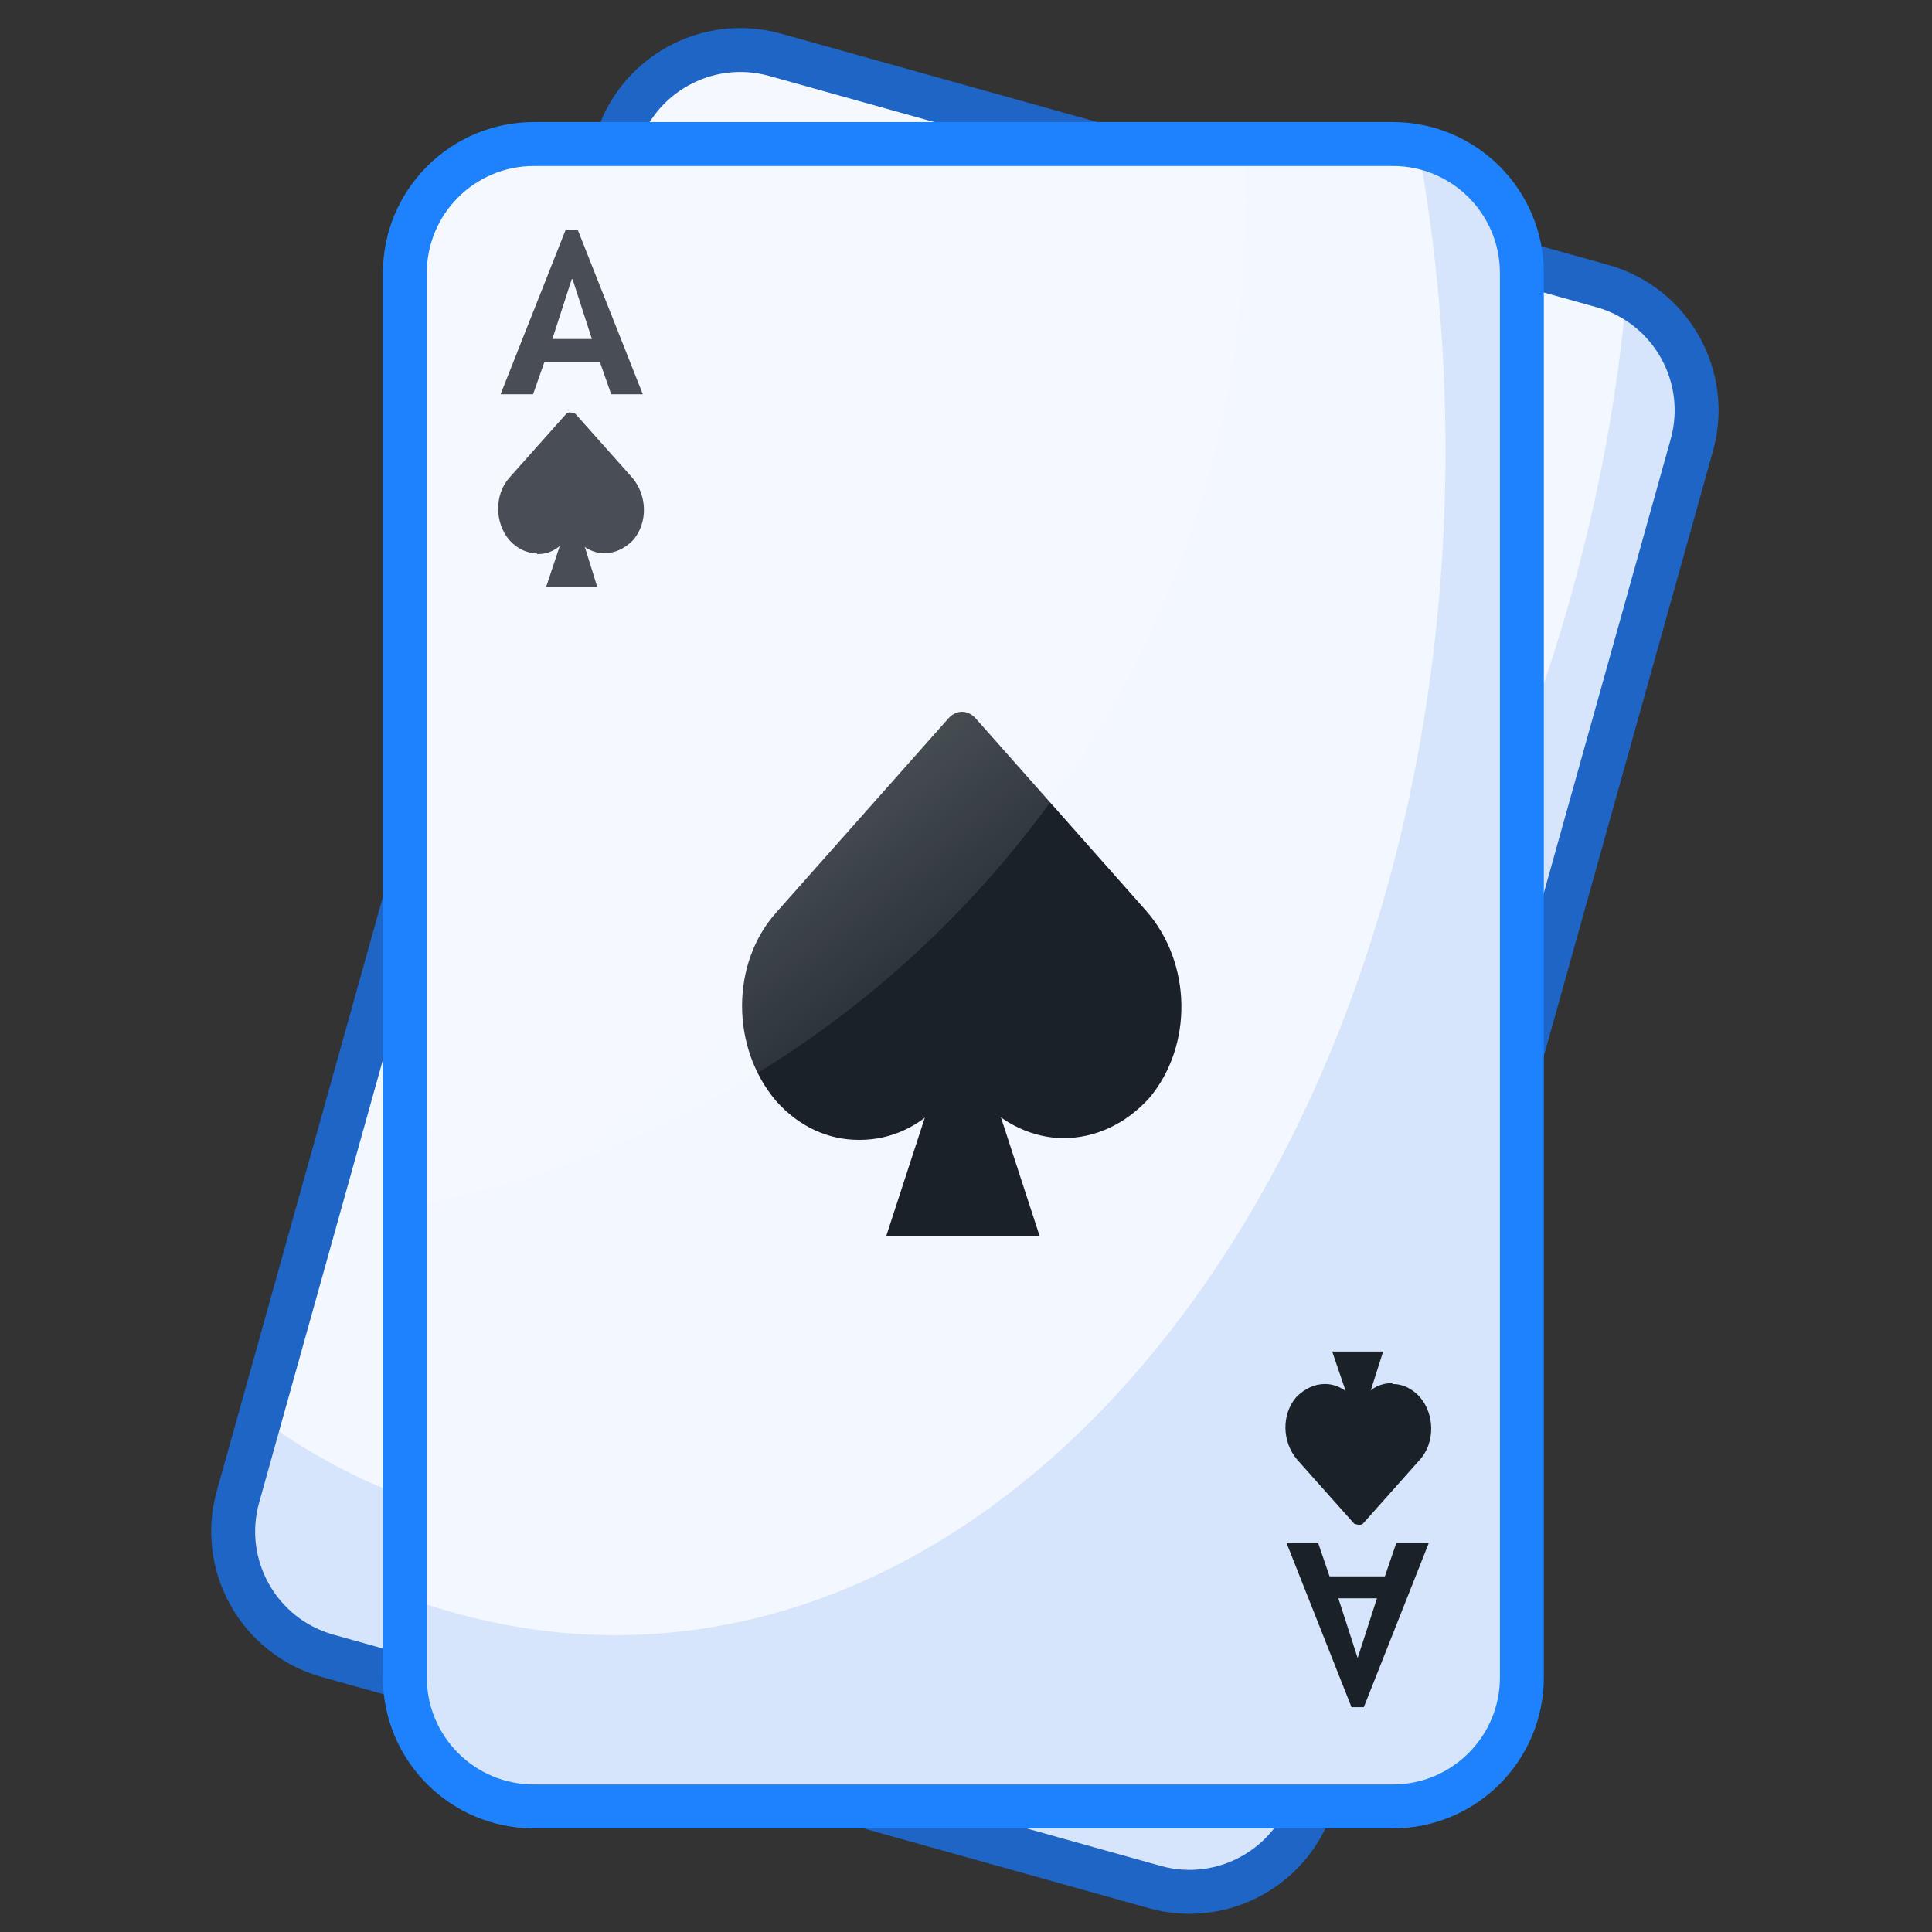
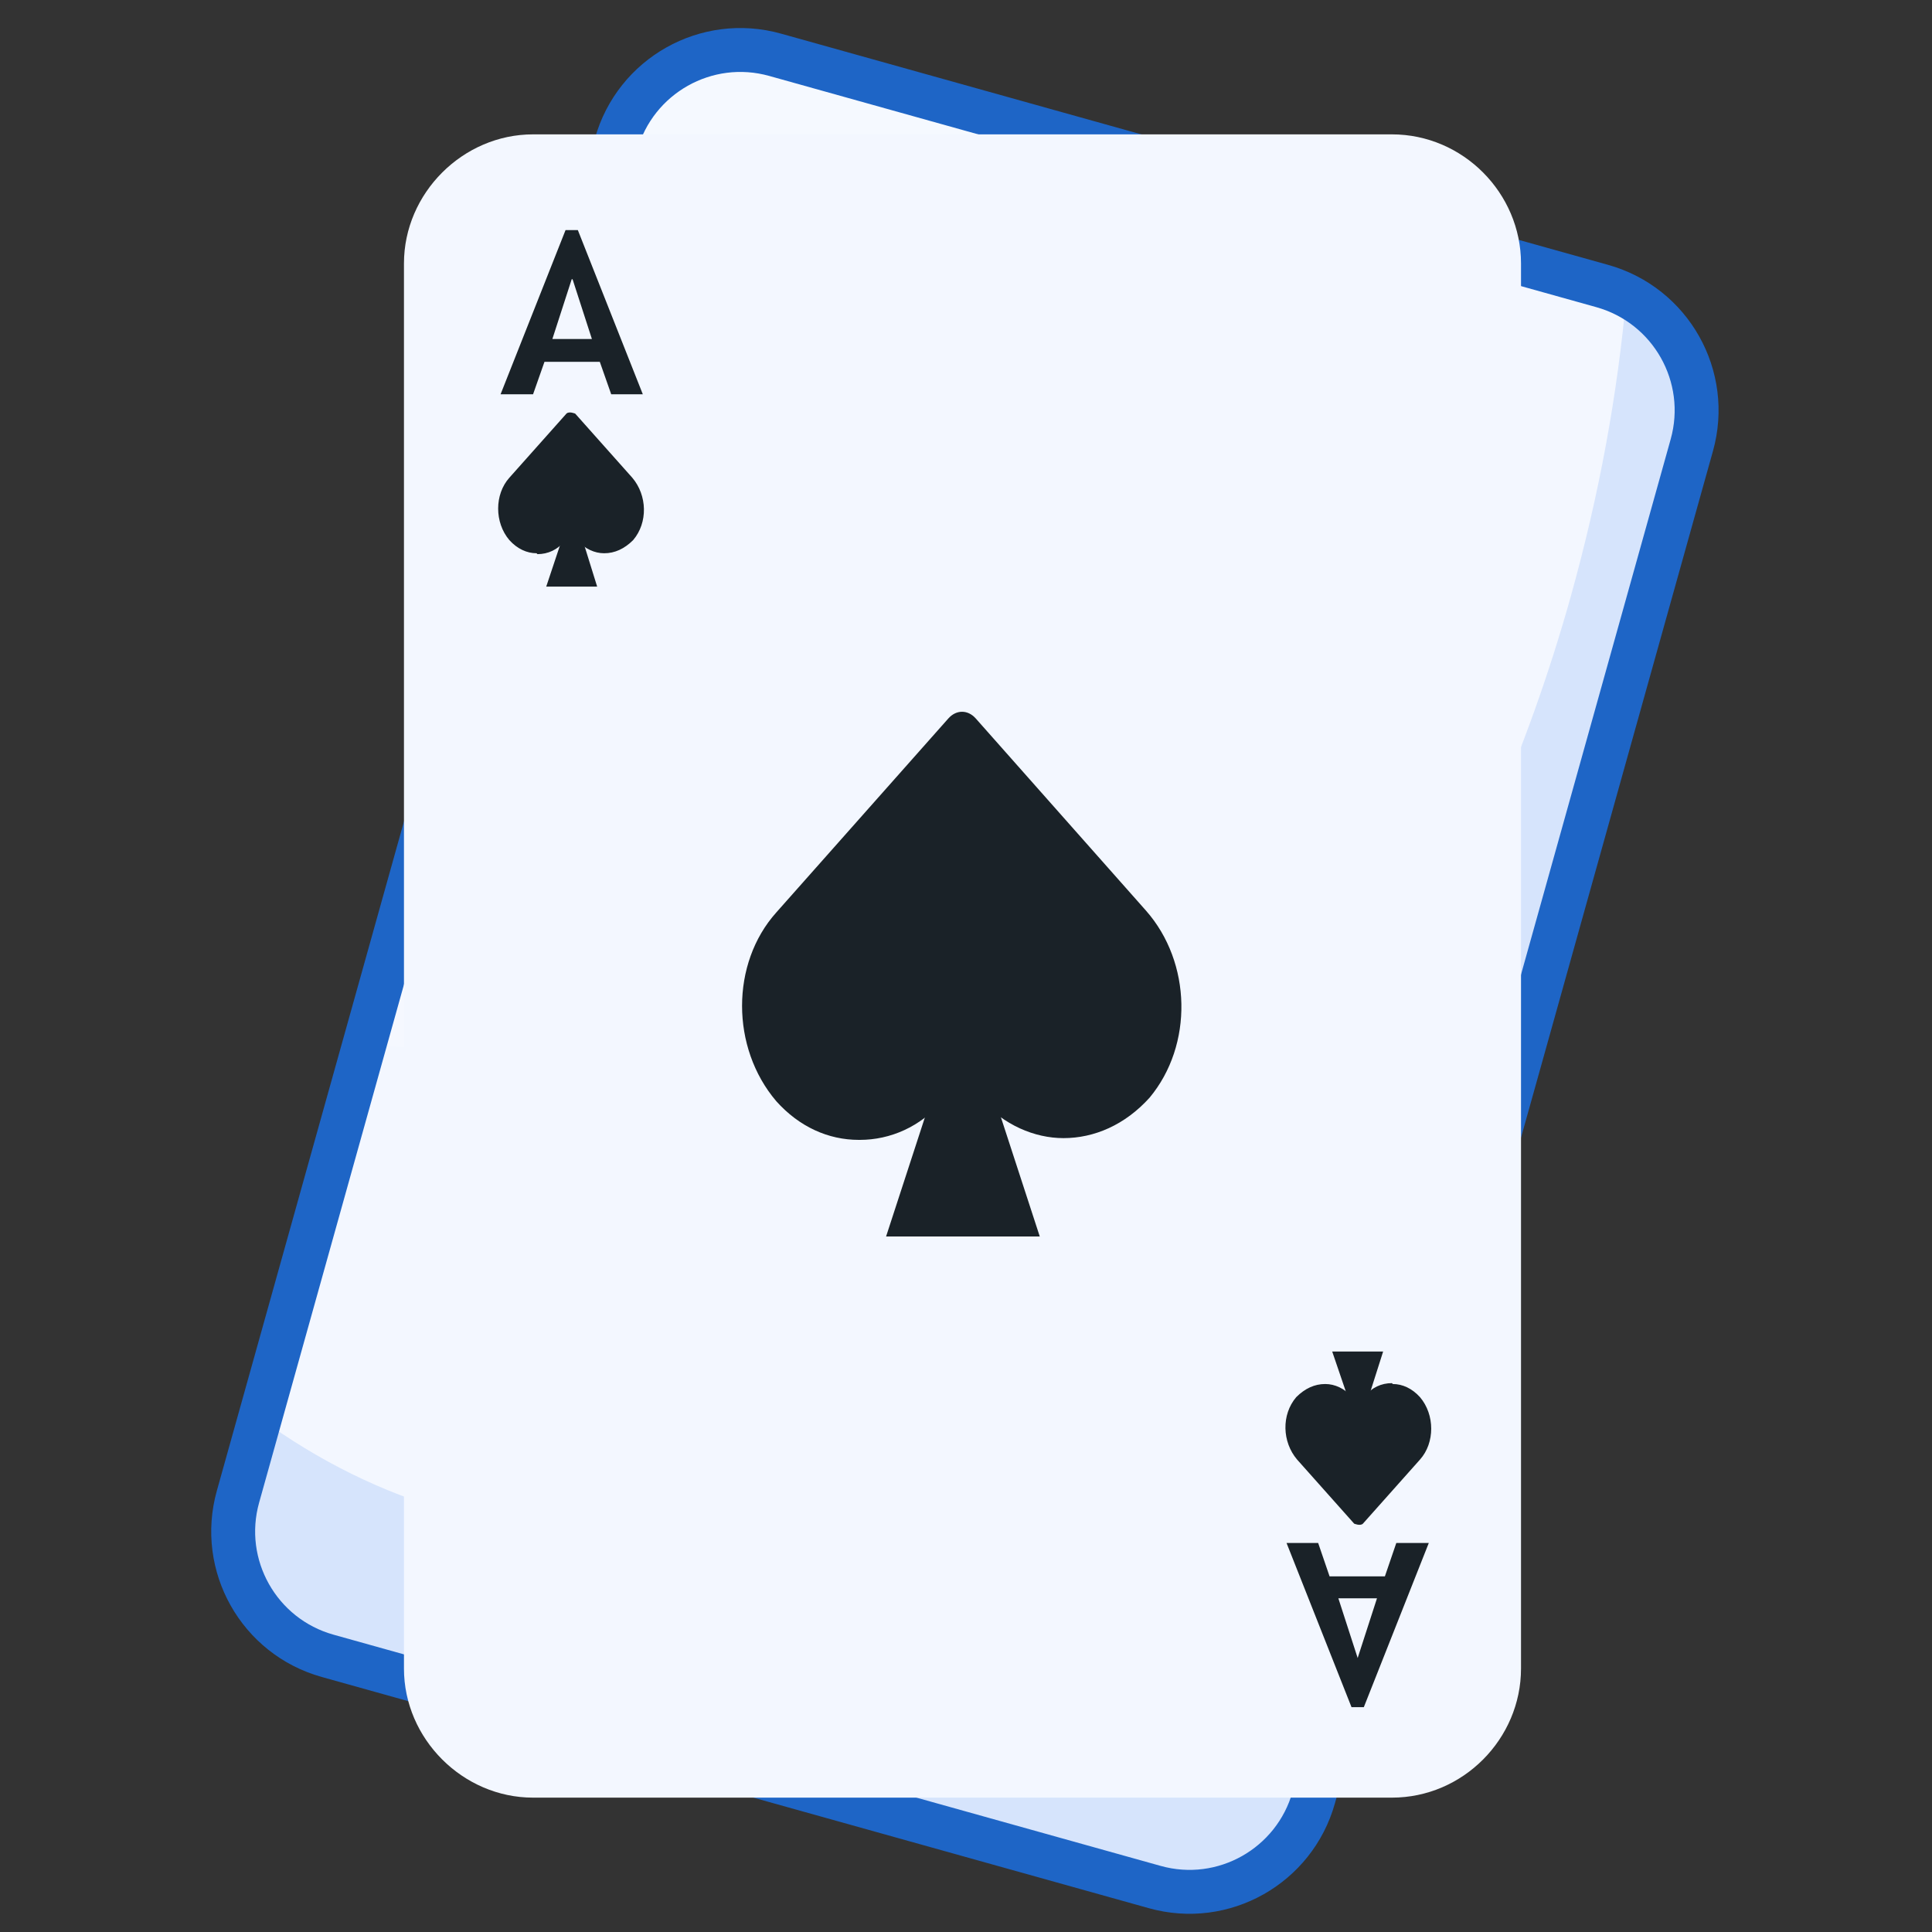
<svg xmlns="http://www.w3.org/2000/svg" width="22" height="22" viewBox="0 0 22 22" fill="none">
  <rect x="0" y="0" width="22" height="22" fill="#333333" stroke="none" />
  <path d="M19.3 4.96L14.99 20.37C14.77 21.14 13.96 21.61 13.18 21.39L3.76 18.76C2.99 18.54 2.52 17.72 2.74 16.95L7.05 1.53C7.27 0.76 8.09 0.29 8.86 0.51L18.28 3.14C19.06 3.36 19.52 4.18 19.3 4.95V4.96Z" fill="#F3F7FF" />
  <path d="M19.26 5.06L14.95 20.47C14.73 21.24 13.92 21.7 13.14 21.48L3.72 18.85C2.95 18.63 2.49 17.82 2.71 17.05L2.96 16.15C3.62 16.63 4.35 17 5.15 17.22C10.18 18.63 15.89 13.95 17.89 6.78C18.21 5.63 18.42 4.49 18.52 3.36C19.12 3.68 19.44 4.39 19.26 5.06Z" fill="#D6E4FC" />
  <path d="M9.36 12.54C9.7 12.63 10.06 12.58 10.39 12.37L10.68 12.17L10.83 12.47C11 12.82 11.3 13.06 11.62 13.15C11.96 13.24 12.34 13.2 12.69 12.97C13.33 12.52 13.57 11.61 13.23 10.91L11.95 8.28C11.89 8.15 11.76 8.12 11.65 8.2L9.16 9.8C8.5 10.22 8.25 11.15 8.58 11.87C8.75 12.22 9.03 12.45 9.37 12.55L9.36 12.54Z" fill="#1A2228" />
  <path d="M10.91 11.32L10.97 12.74L11.03 14.15L10.19 13.92L9.35 13.68L10.13 12.5L10.91 11.32Z" fill="#1A2228" />
  <path d="M7.62 5.13C7.73 5.16 7.85 5.14 7.96 5.07L8.06 5L8.11 5.1C8.17 5.22 8.27 5.29 8.37 5.32C8.48 5.35 8.61 5.34 8.72 5.26C8.93 5.11 9.01 4.81 8.9 4.58L8.47 3.71C8.47 3.71 8.41 3.66 8.37 3.68L7.54 4.21C7.32 4.35 7.24 4.66 7.35 4.9C7.41 5.02 7.5 5.09 7.61 5.12L7.62 5.13Z" fill="#1A2228" />
  <path d="M8.13 4.73L8.15 5.19L8.17 5.66L7.89 5.59L7.61 5.51L7.87 5.12L8.13 4.73Z" fill="#1A2228" />
  <path d="M8.92 3.6L8.89 3.2L8.28 3.03L8.06 3.36L7.71 3.26L8.92 1.65L9.06 1.69L9.27 3.69L8.92 3.59V3.6ZM8.84 2.22L8.44 2.82L8.87 2.94L8.84 2.22Z" fill="#1A2228" />
-   <path d="M14.44 16.84C14.33 16.81 14.21 16.83 14.1 16.9L14 16.97L13.95 16.87C13.89 16.75 13.79 16.68 13.69 16.65C13.58 16.62 13.45 16.63 13.34 16.71C13.13 16.86 13.05 17.16 13.16 17.39L13.59 18.26C13.59 18.26 13.65 18.31 13.69 18.29L14.52 17.76C14.74 17.62 14.82 17.31 14.71 17.07C14.65 16.95 14.56 16.88 14.45 16.85L14.44 16.84Z" fill="#1A2228" />
  <path d="M13.92 17.25L13.9 16.78L13.89 16.31L14.16 16.39L14.44 16.46L14.18 16.86L13.92 17.25Z" fill="#1A2228" />
  <path d="M13.14 18.37L13.17 18.77L13.78 18.94L14 18.61L14.35 18.71L13.14 20.32L13 20.28L12.79 18.28L13.14 18.38V18.37ZM13.22 19.75L13.62 19.15L13.19 19.03L13.22 19.75Z" fill="#1A2228" />
  <path opacity="0.2" d="M16.46 3.43C14.92 8.95 9.66 12.42 4.15 11.89L7.01 1.64C7.23 0.87 8.05 0.4 8.82 0.62L16.61 2.8C16.56 3.01 16.51 3.22 16.45 3.43H16.46Z" fill="url(#paint0_linear_610_3609)" />
  <path d="M18.245 3.257L8.827 0.624C8.045 0.405 7.234 0.862 7.015 1.644L2.71 17.043C2.491 17.825 2.948 18.636 3.73 18.855L13.149 21.488C13.93 21.707 14.741 21.25 14.96 20.468L19.265 5.069C19.484 4.287 19.027 3.476 18.245 3.257Z" stroke="#1E65C6" stroke-width="0.5" stroke-miterlimit="10" />
  <path d="M17.32 3V19C17.32 19.8 16.66 20.47 15.85 20.47H6.07C5.27 20.47 4.6 19.8 4.6 19V3C4.6 2.2 5.27 1.53 6.07 1.53H15.85C16.66 1.53 17.32 2.2 17.32 3Z" fill="#F3F7FF" />
-   <path d="M17.32 3.11V19.11C17.32 19.91 16.66 20.57 15.85 20.57H6.06C5.26 20.57 4.6 19.91 4.6 19.11V18.18C5.36 18.46 6.17 18.62 7 18.62C12.22 18.62 16.46 12.58 16.46 5.13C16.46 3.93 16.35 2.78 16.15 1.67C16.82 1.82 17.32 2.42 17.32 3.11Z" fill="#D6E4FC" />
  <path d="M9.79 12.98C10.14 12.98 10.48 12.83 10.73 12.54L10.95 12.27L11.17 12.52C11.43 12.81 11.78 12.96 12.11 12.96C12.46 12.96 12.81 12.81 13.09 12.5C13.59 11.9 13.57 10.96 13.05 10.37L11.11 8.18C11.02 8.08 10.89 8.08 10.8 8.18L8.84 10.39C8.32 10.97 8.32 11.93 8.84 12.54C9.1 12.83 9.43 12.98 9.78 12.98H9.79Z" fill="#1A2228" />
  <path d="M10.97 11.39L11.4 12.73L11.84 14.08H10.97H10.09L10.53 12.73L10.97 11.39Z" fill="#1A2228" />
  <path d="M6.12 6.31C6.24 6.31 6.35 6.26 6.43 6.16L6.5 6.07L6.57 6.15C6.66 6.25 6.77 6.3 6.88 6.3C7 6.3 7.11 6.25 7.21 6.15C7.38 5.95 7.37 5.64 7.2 5.44L6.55 4.71C6.55 4.71 6.48 4.68 6.45 4.71L5.8 5.44C5.63 5.63 5.63 5.95 5.8 6.15C5.89 6.25 6 6.3 6.11 6.3L6.12 6.31Z" fill="#1A2228" />
  <path d="M6.51 5.78L6.66 6.23L6.8 6.68H6.51H6.22L6.37 6.23L6.51 5.78Z" fill="#1A2228" />
  <path d="M6.96 4.49L6.83 4.12H6.2L6.07 4.49H5.7L6.44 2.62H6.58L7.32 4.49H6.96ZM6.51 3.18L6.29 3.86H6.74L6.52 3.18H6.51Z" fill="#1A2228" />
  <path d="M15.85 15.75C15.73 15.75 15.62 15.8 15.54 15.9L15.47 15.99L15.4 15.91C15.31 15.81 15.2 15.76 15.09 15.76C14.97 15.76 14.86 15.81 14.76 15.91C14.59 16.11 14.6 16.42 14.77 16.62L15.42 17.35C15.42 17.35 15.49 17.38 15.52 17.35L16.17 16.62C16.34 16.43 16.34 16.11 16.17 15.91C16.08 15.81 15.97 15.76 15.86 15.76L15.85 15.75Z" fill="#1A2228" />
  <path d="M15.46 16.28L15.32 15.83L15.17 15.39H15.46H15.75L15.61 15.83L15.46 16.28Z" fill="#1A2228" />
  <path d="M15.01 17.57L15.14 17.95H15.77L15.9 17.57H16.27L15.53 19.44H15.39L14.65 17.57H15.01ZM15.46 18.88L15.68 18.2H15.24L15.46 18.88Z" fill="#1A2228" />
-   <path opacity="0.2" d="M14.18 2.29C14.18 8.02 10.05 12.78 4.6 13.75V3.11C4.6 2.31 5.27 1.64 6.07 1.64H14.16C14.17 1.86 14.18 2.07 14.18 2.29Z" fill="url(#paint1_linear_610_3609)" />
-   <path d="M15.86 1.64H6.08C5.268 1.64 4.61 2.298 4.61 3.11V19.1C4.61 19.912 5.268 20.57 6.08 20.57H15.86C16.672 20.57 17.33 19.912 17.33 19.1V3.11C17.33 2.298 16.672 1.64 15.86 1.64Z" stroke="#1E82FF" stroke-width="0.5" />
  <defs>
    <linearGradient id="paint0_linear_610_3609" x1="9.281" y1="4.61" x2="12.183" y2="11.724" gradientUnits="userSpaceOnUse">
      <stop offset="0.53" stop-color="white" />
      <stop offset="1" stop-color="white" stop-opacity="0" />
    </linearGradient>
    <linearGradient id="paint1_linear_610_3609" x1="7.58" y1="5.37" x2="12.29" y2="11.44" gradientUnits="userSpaceOnUse">
      <stop offset="0.53" stop-color="white" />
      <stop offset="1" stop-color="white" stop-opacity="0" />
    </linearGradient>
  </defs>
</svg>